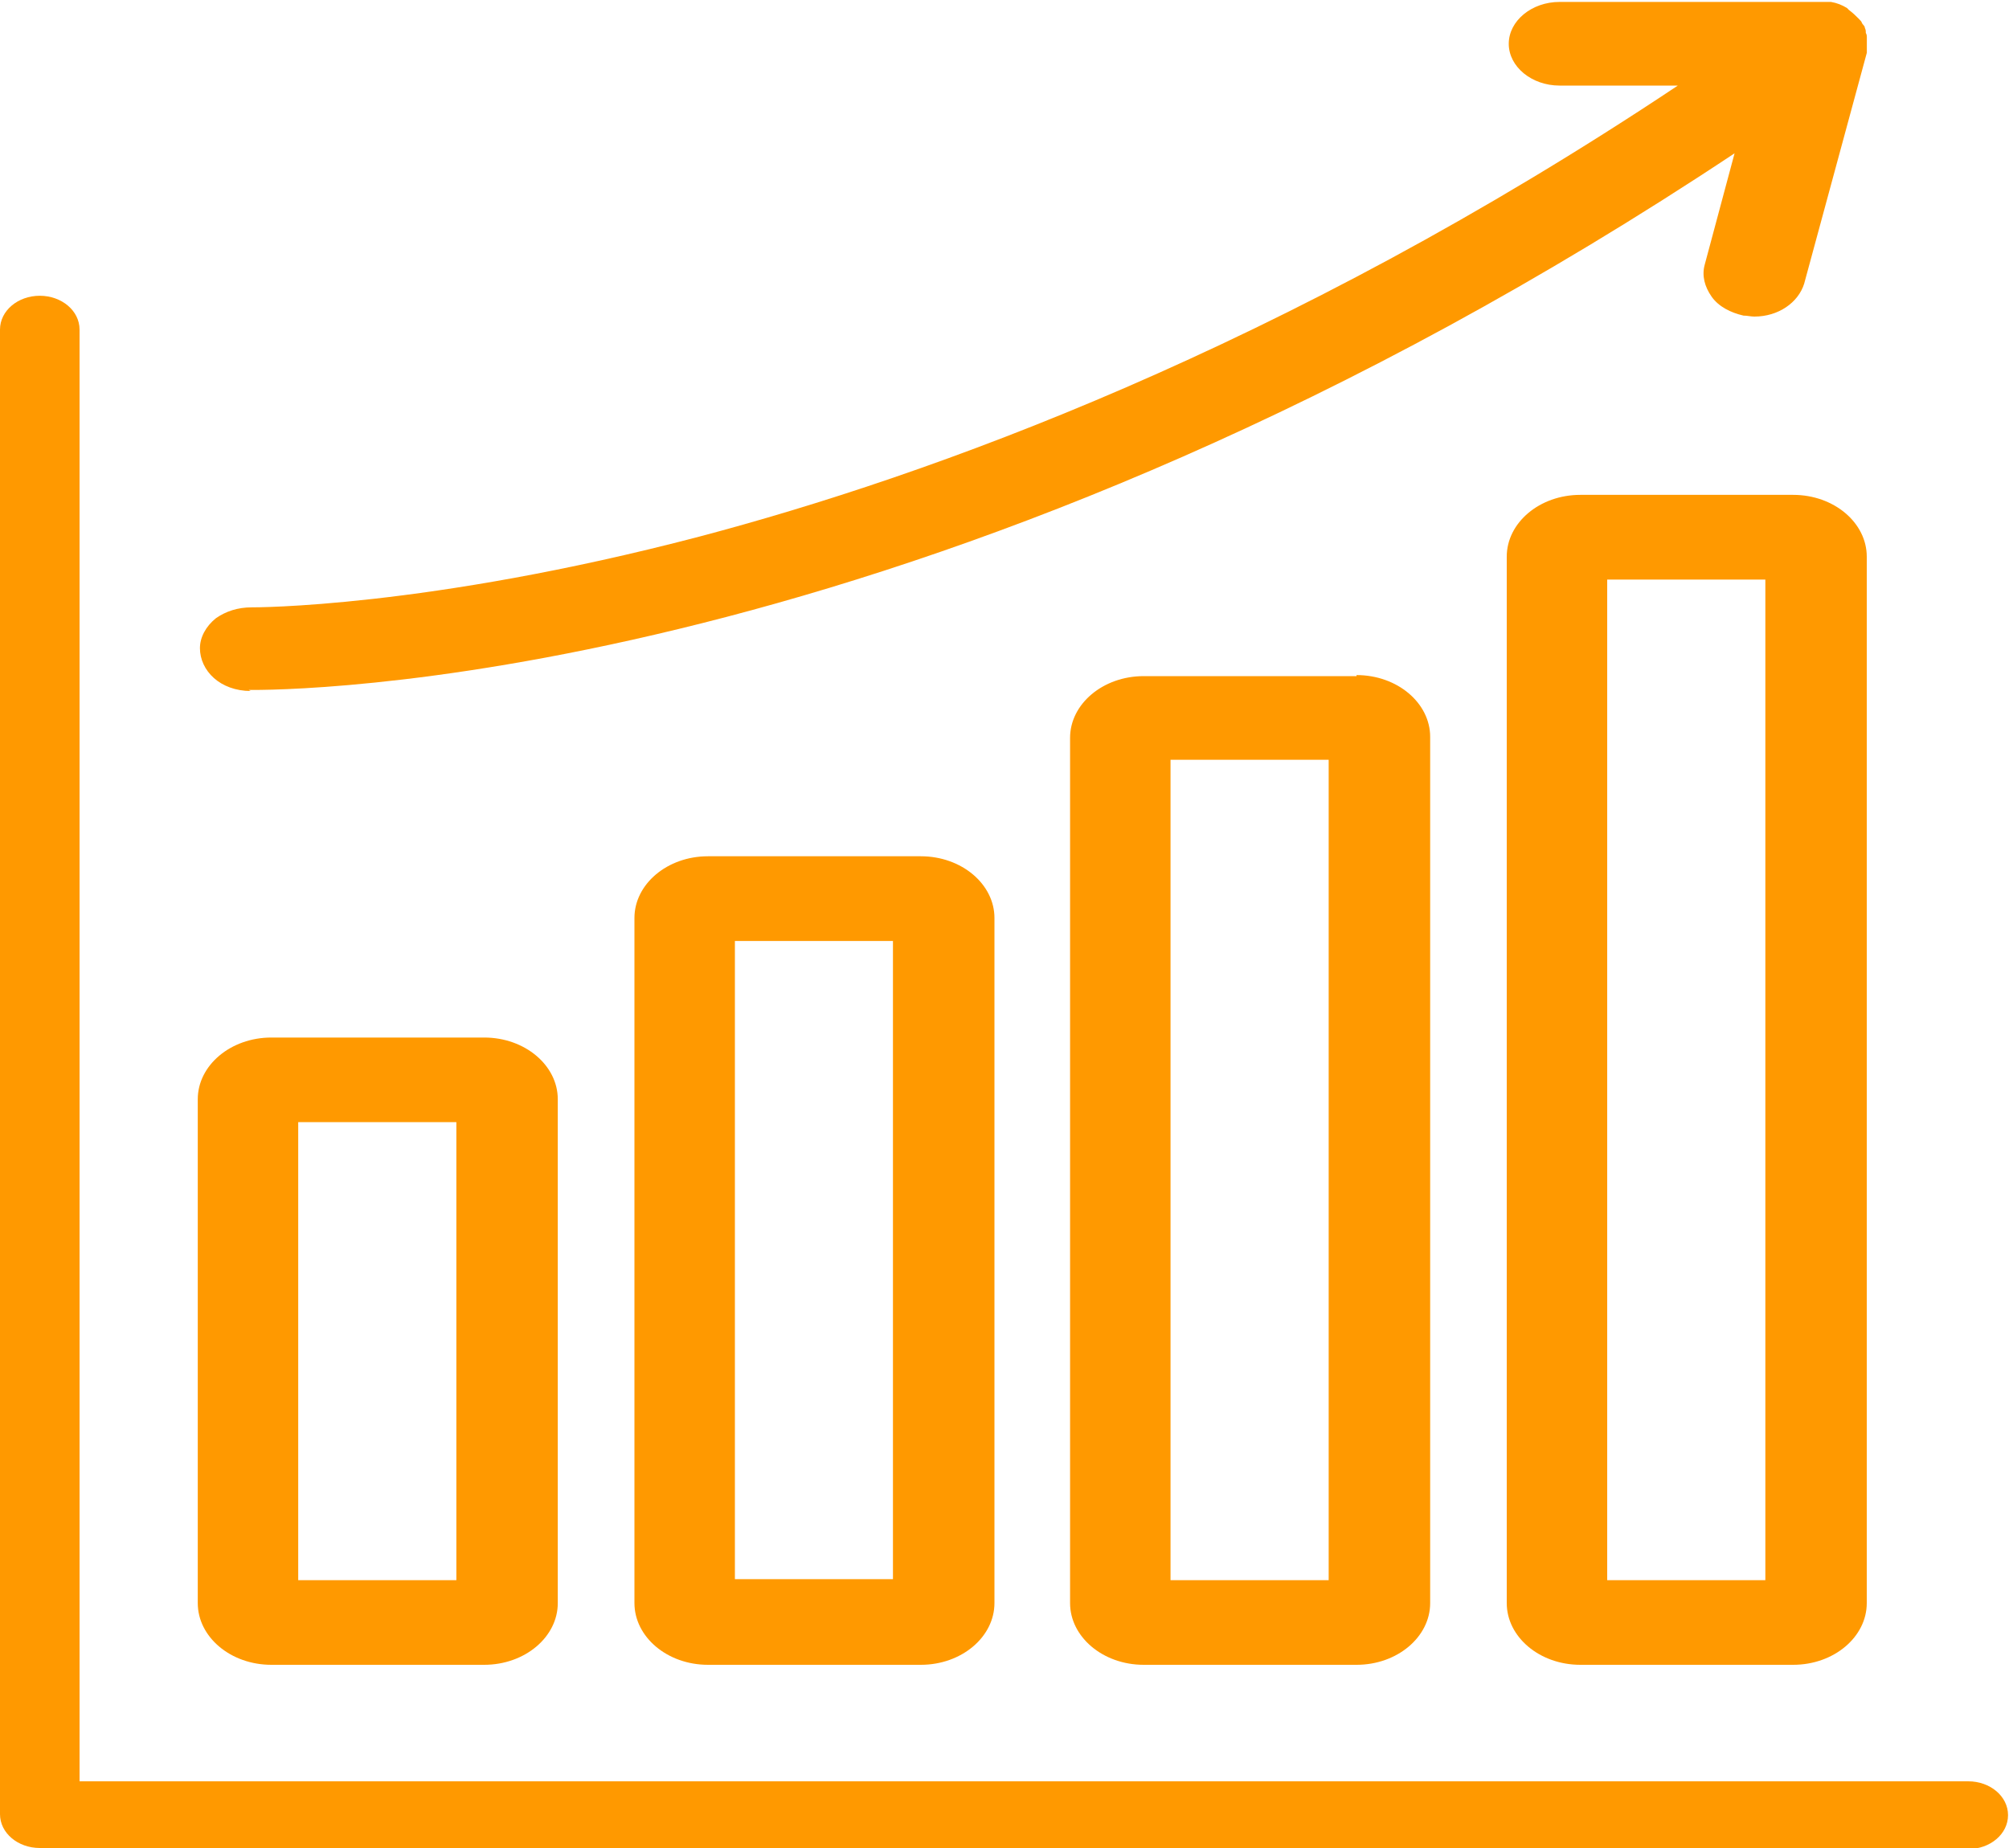
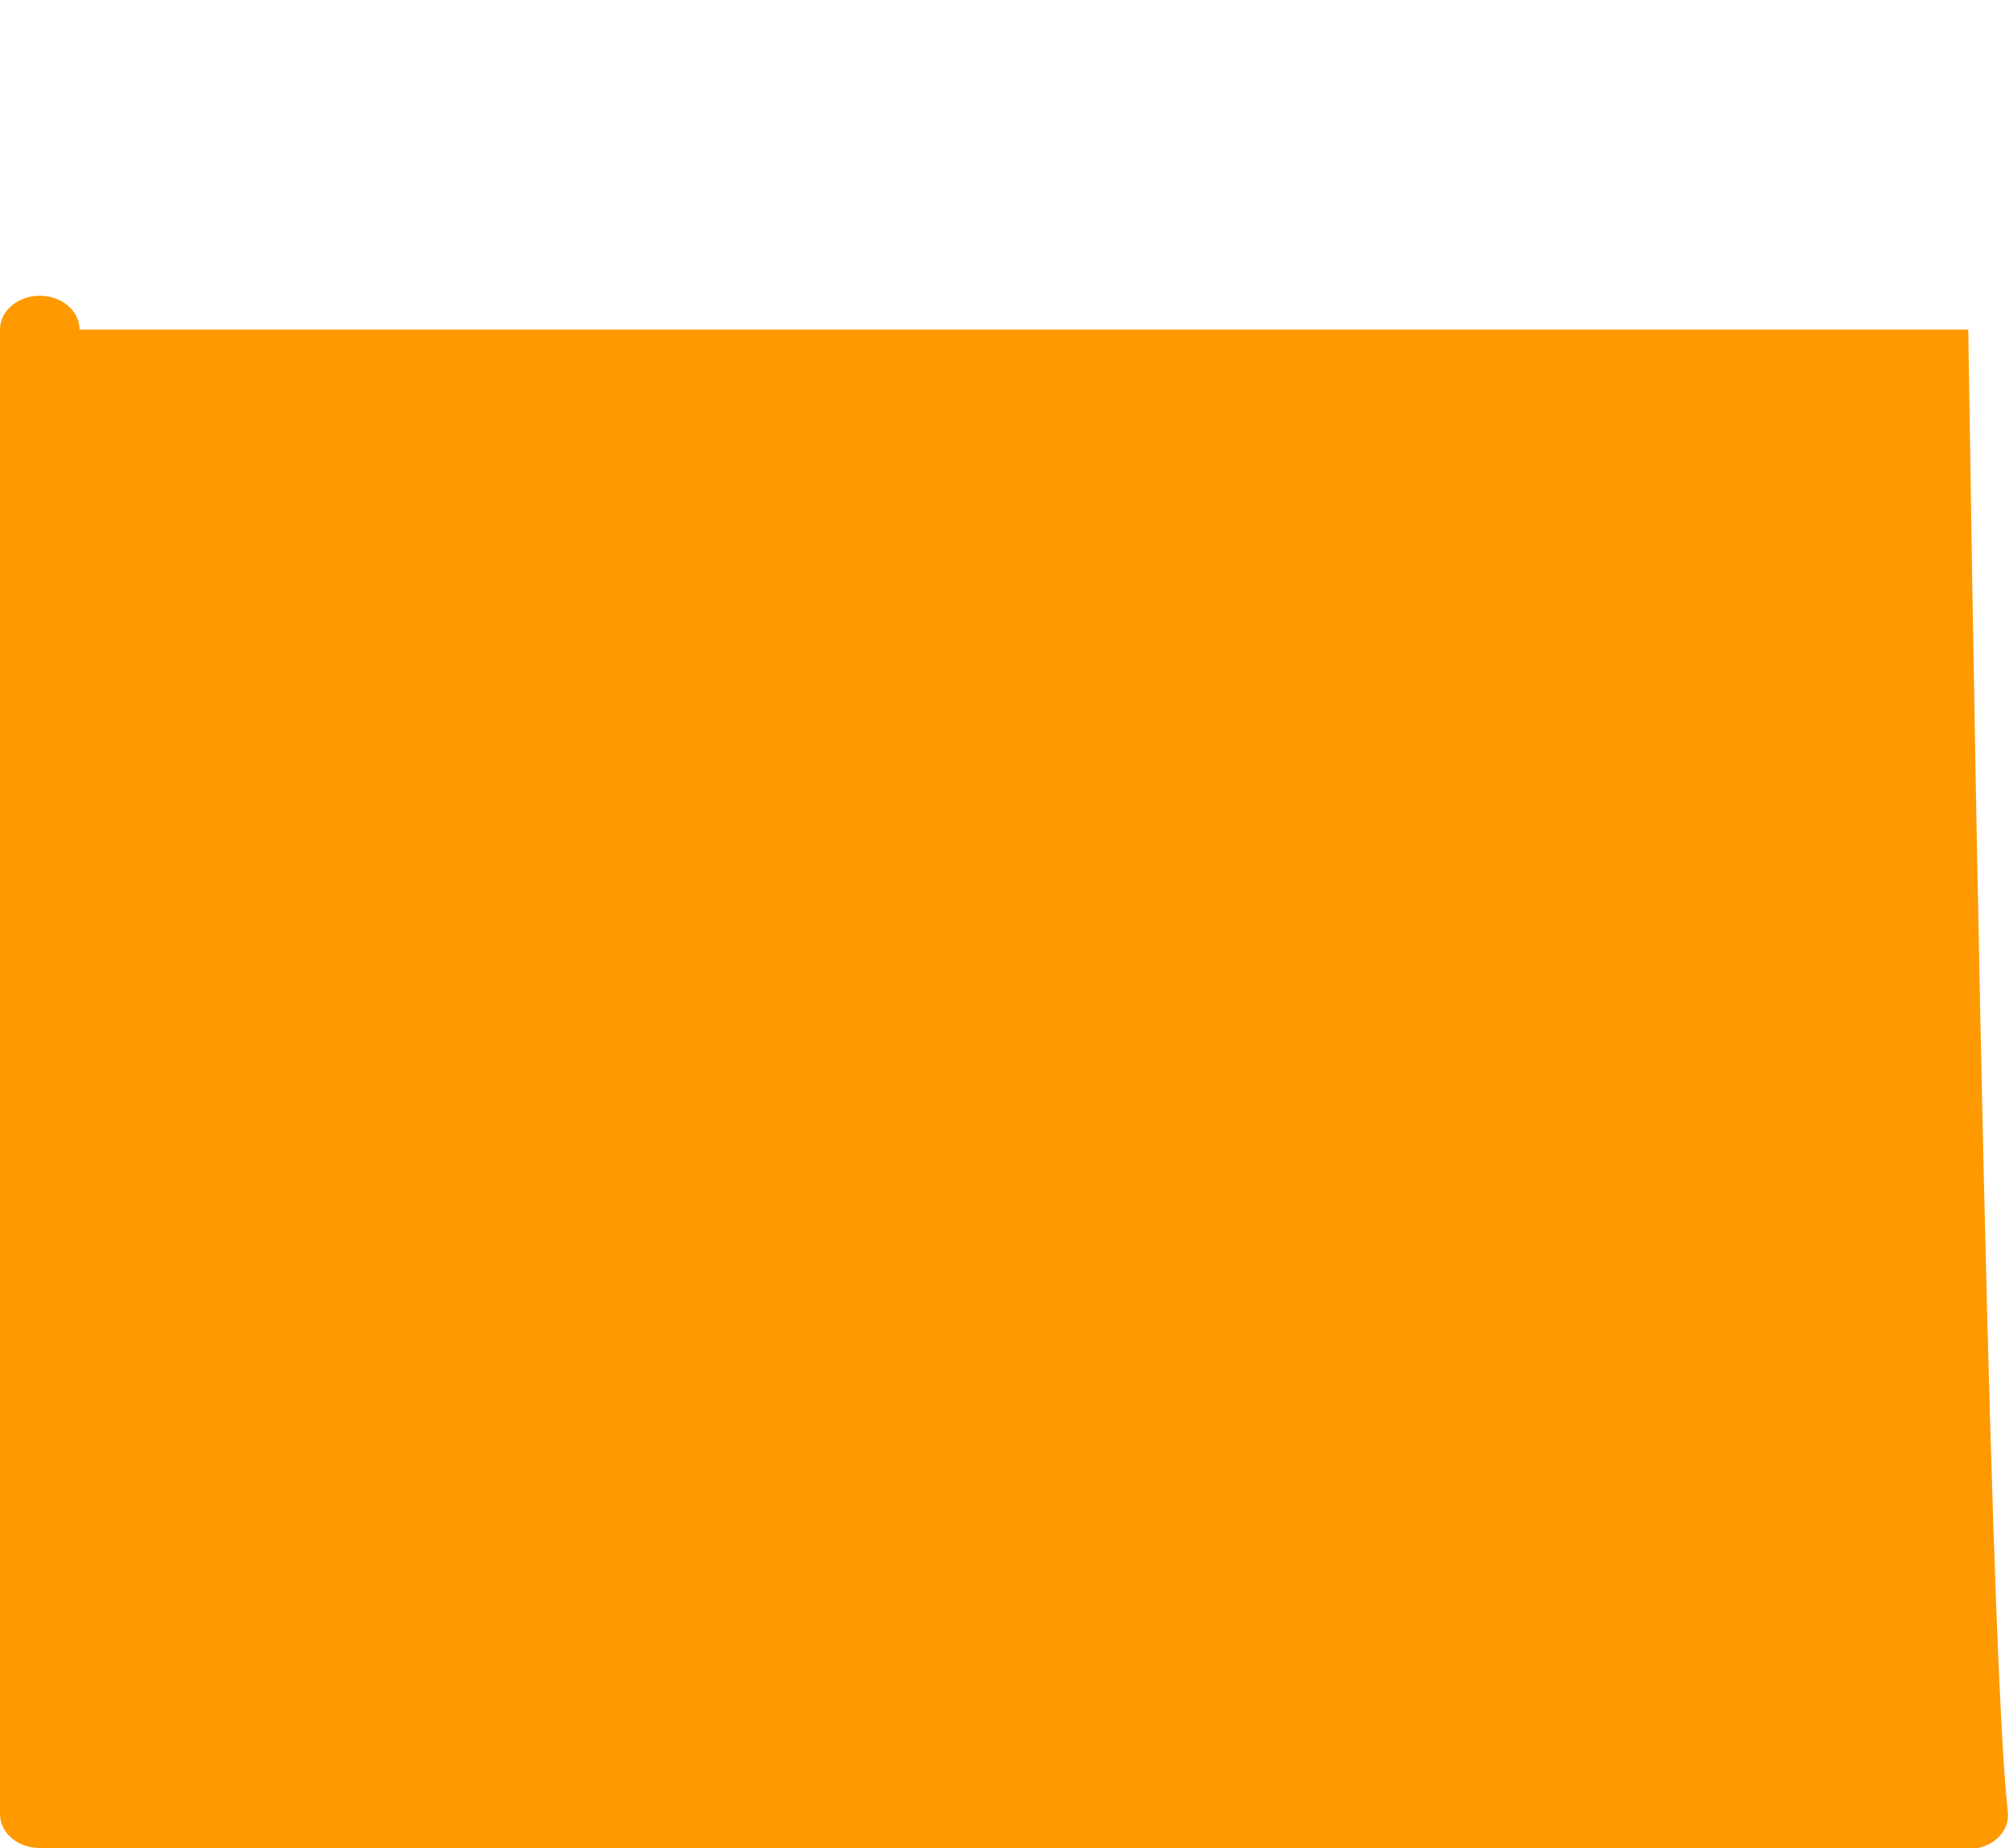
<svg xmlns="http://www.w3.org/2000/svg" width="25" height="23" viewBox="0 0 25 23" fill="#ff9900">
  <g clip-path="url(#clip0_1437_23010)">
-     <path d="M24.505 23H0.495C0.223 23 0 22.814 0 22.579V4.102C0 3.867 0.223 3.681 0.495 3.681C0.767 3.681 0.99 3.867 0.99 4.102V22.17H24.493C24.765 22.17 24.988 22.356 24.988 22.591C24.988 22.827 24.765 23.013 24.493 23.013L24.505 23Z" fill="#FF9900" />
-     <path d="M6.025 12.913H3.377C2.869 12.913 2.461 13.26 2.461 13.681V19.952C2.461 20.373 2.869 20.72 3.377 20.72H6.025C6.533 20.72 6.941 20.373 6.941 19.952V13.681C6.941 13.26 6.533 12.913 6.025 12.913ZM5.679 13.966V19.667H3.711V13.966H5.679Z" fill="#FF9900" />
+     <path d="M24.505 23H0.495C0.223 23 0 22.814 0 22.579V4.102C0 3.867 0.223 3.681 0.495 3.681C0.767 3.681 0.99 3.867 0.99 4.102H24.493C24.765 22.17 24.988 22.356 24.988 22.591C24.988 22.827 24.765 23.013 24.493 23.013L24.505 23Z" fill="#FF9900" />
    <path d="M11.459 10.657H8.81C8.303 10.657 7.895 11.004 7.895 11.425V19.951C7.895 20.373 8.303 20.72 8.81 20.72H11.459C11.966 20.72 12.375 20.373 12.375 19.951V11.425C12.375 11.004 11.966 10.657 11.459 10.657ZM11.112 11.711V19.654H9.145V11.711H11.112Z" fill="#FF9900" />
    <path d="M16.881 8.415H14.232C13.725 8.415 13.316 8.762 13.316 9.183V19.952C13.316 20.373 13.725 20.72 14.232 20.72H16.881C17.388 20.72 17.797 20.373 17.797 19.952V9.171C17.797 8.749 17.388 8.402 16.881 8.402V8.415ZM16.534 9.468V19.667H14.566V9.456H16.534V9.468Z" fill="#FF9900" />
-     <path d="M22.314 6.159H19.666C19.158 6.159 18.75 6.506 18.75 6.928V19.952C18.75 20.373 19.158 20.72 19.666 20.72H22.314C22.822 20.72 23.23 20.373 23.23 19.952V6.928C23.23 6.506 22.822 6.159 22.314 6.159ZM21.968 7.213V19.667H20V7.213H21.968Z" fill="#FF9900" />
-     <path d="M3.095 8.587H3.144C4.035 8.587 11.832 8.389 21.585 1.908L21.213 3.296C21.176 3.432 21.213 3.569 21.3 3.693C21.387 3.816 21.535 3.891 21.696 3.928C21.746 3.928 21.783 3.94 21.832 3.94C22.129 3.94 22.377 3.767 22.451 3.531L23.231 0.656C23.231 0.656 23.231 0.632 23.231 0.619C23.231 0.57 23.231 0.52 23.231 0.471C23.231 0.446 23.231 0.433 23.218 0.409C23.218 0.384 23.218 0.371 23.206 0.347C23.206 0.322 23.181 0.309 23.169 0.285C23.169 0.272 23.144 0.247 23.132 0.235C23.095 0.198 23.058 0.161 23.008 0.124C23.008 0.124 22.996 0.111 22.983 0.099C22.921 0.062 22.86 0.037 22.785 0.024C22.785 0.024 22.773 0.024 22.761 0.024C22.748 0.024 22.723 0.024 22.711 0.024C22.686 0.024 22.649 0.024 22.624 0.024H19.407C19.06 0.024 18.775 0.26 18.775 0.545C18.775 0.83 19.06 1.065 19.407 1.065H20.879C15.954 4.349 11.56 5.923 8.701 6.679C5.298 7.571 3.144 7.559 3.132 7.559C2.959 7.559 2.81 7.608 2.686 7.695C2.563 7.794 2.488 7.931 2.488 8.067C2.488 8.203 2.55 8.34 2.662 8.439C2.773 8.538 2.934 8.6 3.119 8.6L3.095 8.587Z" fill="#FF9900" />
  </g>
  <defs>
    <clipPath id="clip0_1437_23010">
      <rect width="25" height="23" fill="white" />
    </clipPath>
  </defs>
</svg>